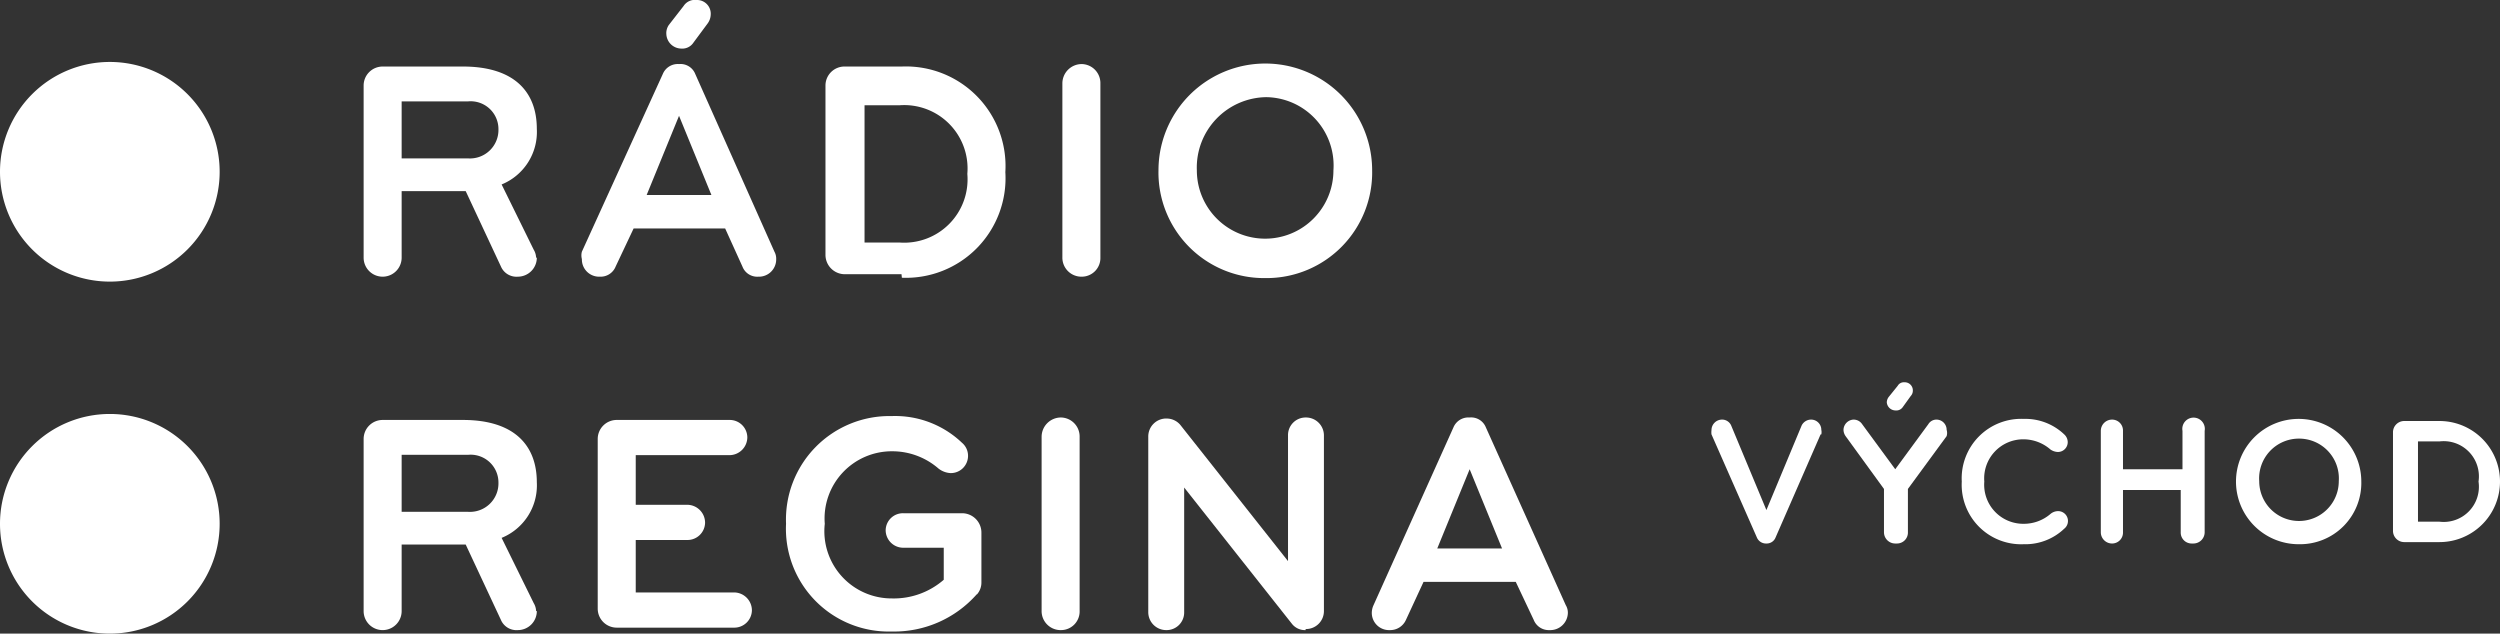
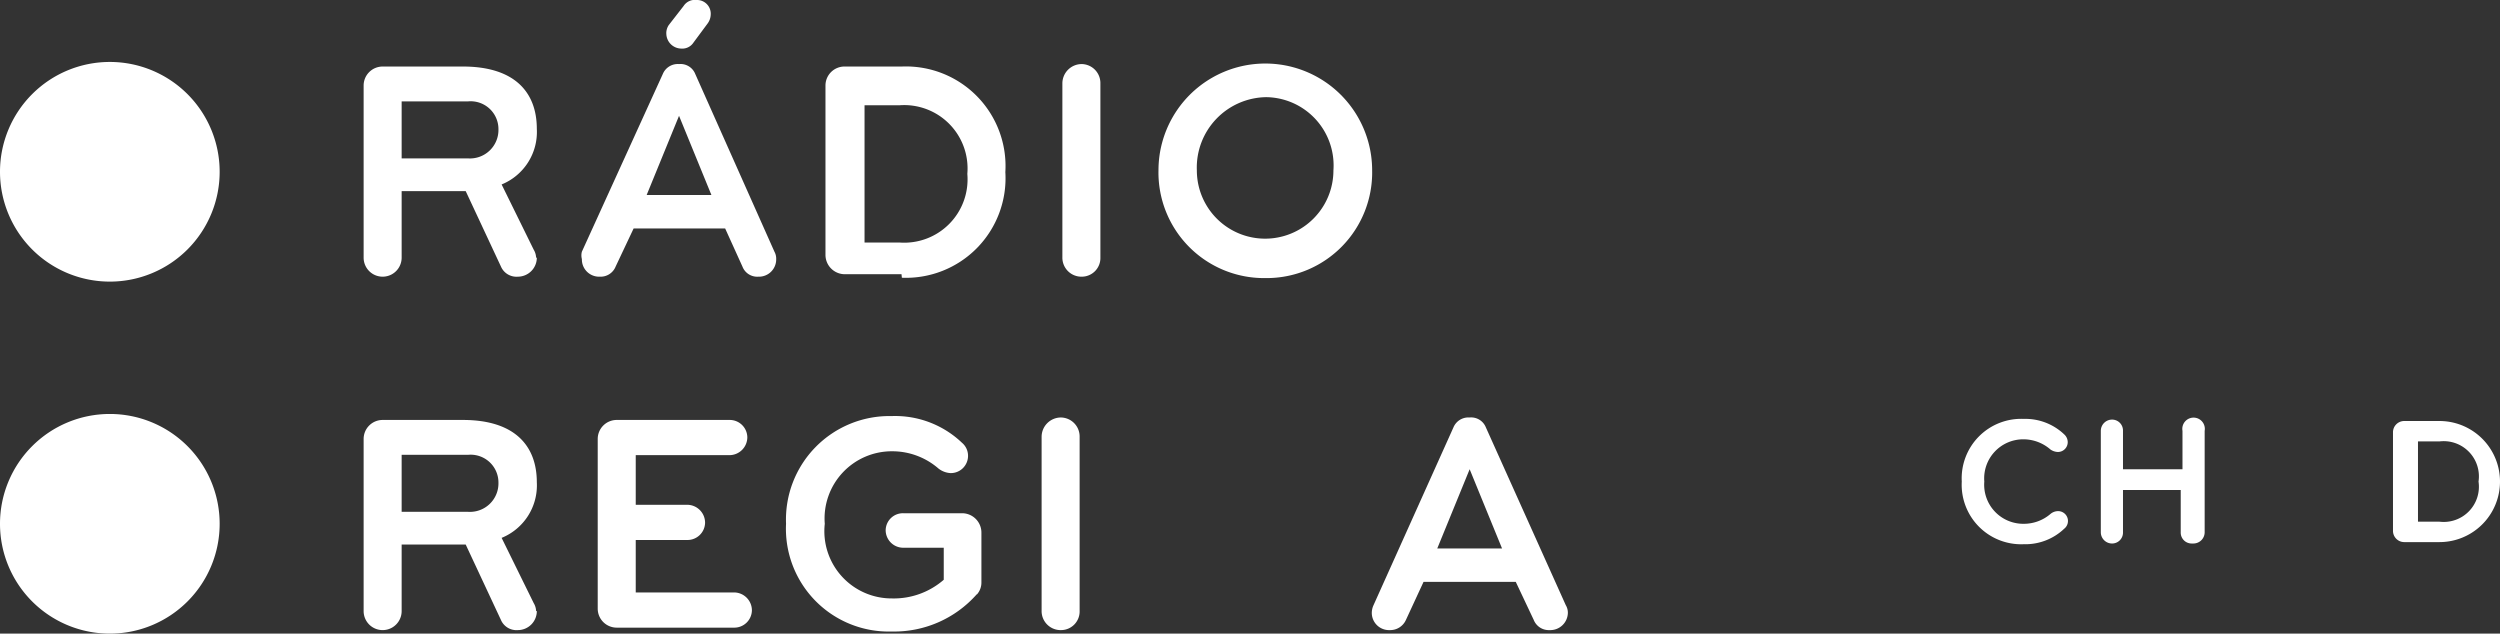
<svg xmlns="http://www.w3.org/2000/svg" width="71.02" height="18" viewBox="0 0 71.02 18">
  <rect x="0" y="0" width="71.02" height="18" fill="#333333" stroke="none" />
  <defs>
    <style>
      .cls-1 {
        fill: #fff;
      }
    </style>
  </defs>
  <g id="Layer_2" data-name="Layer 2">
    <g id="reginy_vychod" data-name="reginy vychod">
      <g>
        <path class="cls-1" d="M3.12,8A3.12,3.12,0,1,0,0,4.87,3.12,3.12,0,0,0,3.12,8" />
        <path class="cls-1" d="M3.12,18A3.12,3.12,0,1,0,0,14.88,3.12,3.12,0,0,0,3.12,18" />
        <path class="cls-1" d="M15.25,7.32a.54.54,0,0,1-.54.54.48.48,0,0,1-.48-.29l-1-2.14H11.41V7.32a.54.54,0,0,1-1.08,0V2.43a.54.54,0,0,1,.54-.54h2.28c1.47,0,2.1.73,2.1,1.77a1.61,1.61,0,0,1-1,1.58l.91,1.85a.48.48,0,0,1,.07.23M13.3,2.88H11.41V4.5H13.3a.81.81,0,0,0,.86-.83.79.79,0,0,0-.86-.79" />
        <path class="cls-1" d="M20.6,6.49H18l-.51,1.08a.46.46,0,0,1-.45.29.49.49,0,0,1-.51-.5.41.41,0,0,1,0-.21L18.83,2.1a.46.46,0,0,1,.46-.28.45.45,0,0,1,.46.28L22,7.15a.41.41,0,0,1,.05.21.49.49,0,0,1-.51.5.45.45,0,0,1-.45-.29Zm-1.31-3.2-.92,2.25h1.84Zm.9-2.87a.45.45,0,0,1-.09.25l-.4.54a.38.38,0,0,1-.35.17.43.43,0,0,1-.42-.4A.41.41,0,0,1,19,.71l.42-.54A.38.38,0,0,1,19.79,0a.39.39,0,0,1,.4.42" />
        <path class="cls-1" d="M25.61,7.79H24a.55.55,0,0,1-.55-.55V2.43A.54.54,0,0,1,24,1.89h1.62a2.83,2.83,0,0,1,2.94,3,2.83,2.83,0,0,1-2.94,3m-.06-4.9h-1v3.9h1a1.8,1.8,0,0,0,1.92-1.95,1.8,1.8,0,0,0-1.92-1.95" />
        <path class="cls-1" d="M30.73,7.86a.54.54,0,0,1-.55-.55V2.37a.55.55,0,0,1,.55-.55.54.54,0,0,1,.53.55V7.31a.53.53,0,0,1-.53.55" />
        <path class="cls-1" d="M35.91,7.9a3,3,0,0,1-3-3.06,3,3,0,1,1,6.07,0,3,3,0,0,1-3,3.06m0-5.14A2,2,0,0,0,34,4.84a1.94,1.94,0,1,0,3.88,0,1.94,1.94,0,0,0-1.94-2.08" />
        <path class="cls-1" d="M15.25,17.36a.54.54,0,0,1-.54.54.48.48,0,0,1-.48-.29l-1-2.14H11.41v1.89a.54.54,0,0,1-1.08,0V12.47a.54.54,0,0,1,.54-.54h2.28c1.47,0,2.1.73,2.1,1.77a1.61,1.61,0,0,1-1,1.58l.91,1.85a.48.48,0,0,1,.07.23M13.3,12.92H11.41v1.62H13.3a.81.81,0,0,0,.86-.83.79.79,0,0,0-.86-.79" />
        <path class="cls-1" d="M20.85,17.83H17.53a.54.54,0,0,1-.55-.54V12.47a.54.54,0,0,1,.55-.54h3.19a.5.5,0,0,1,.51.49.51.51,0,0,1-.51.51H18.06v1.41h1.46a.51.51,0,0,1,.51.51.5.5,0,0,1-.51.49H18.06v1.49h2.79a.51.51,0,0,1,.51.51.5.5,0,0,1-.51.49" />
        <path class="cls-1" d="M27.75,16.88a3.13,3.13,0,0,1-2.42,1.06,2.92,2.92,0,0,1-3-3.06,2.94,2.94,0,0,1,3-3.06,2.75,2.75,0,0,1,2,.76.48.48,0,0,1,.17.36.49.49,0,0,1-.49.5.61.61,0,0,1-.35-.13,2,2,0,0,0-1.31-.49,1.91,1.91,0,0,0-1.92,2.06A1.91,1.91,0,0,0,25.33,17a2.16,2.16,0,0,0,1.48-.53v-.91H25.66a.5.5,0,0,1-.5-.49.49.49,0,0,1,.5-.49h1.67a.55.55,0,0,1,.55.55v1.41a.51.51,0,0,1-.13.35" />
        <path class="cls-1" d="M30.14,17.9a.54.54,0,0,1-.55-.55V12.41a.55.55,0,0,1,.55-.55.54.54,0,0,1,.53.55v4.94a.53.53,0,0,1-.53.55" />
-         <path class="cls-1" d="M37.09,17.9a.47.47,0,0,1-.39-.18l-3.06-3.87V17.4a.5.5,0,0,1-.51.5.51.51,0,0,1-.51-.5v-5a.51.51,0,0,1,.54-.51.51.51,0,0,1,.37.18l3.06,3.87V12.37a.5.5,0,0,1,.5-.51.51.51,0,0,1,.52.51v5a.51.51,0,0,1-.52.5" />
        <path class="cls-1" d="M43.06,16.53H40.44l-.5,1.08a.49.49,0,0,1-.46.29.49.49,0,0,1-.51-.5.54.54,0,0,1,.05-.21l2.27-5.05a.46.46,0,0,1,.46-.28.45.45,0,0,1,.46.28l2.27,5.05a.42.42,0,0,1,.06.21.5.5,0,0,1-.52.5.46.46,0,0,1-.45-.29Zm-1.31-3.2-.92,2.25h1.84Z" />
-         <path class="cls-1" d="M51.72,12.34l-1.28,2.93a.27.27,0,0,1-.26.17.28.28,0,0,1-.27-.17l-1.29-2.93a.5.5,0,0,1,0-.12.3.3,0,0,1,.29-.3.28.28,0,0,1,.27.17l1,2.4,1-2.4a.3.3,0,0,1,.26-.17.29.29,0,0,1,.3.29.31.31,0,0,1,0,.13" />
-         <path class="cls-1" d="M53.84,15.44a.32.32,0,0,1-.32-.32V13.89l-1.09-1.5a.32.32,0,0,1-.06-.18.3.3,0,0,1,.28-.29.29.29,0,0,1,.25.13l.94,1.28.94-1.28a.27.27,0,0,1,.24-.13.29.29,0,0,1,.28.29.31.31,0,0,1,0,.18l-1.1,1.5v1.23a.31.31,0,0,1-.31.32m.45-4.34a.22.22,0,0,1-.06.15l-.23.32a.22.22,0,0,1-.2.09.25.25,0,0,1-.25-.23.26.26,0,0,1,.06-.16l.25-.31a.2.2,0,0,1,.19-.1.23.23,0,0,1,.24.24" />
        <path class="cls-1" d="M58.25,14.6a.34.34,0,0,1,.21-.08.28.28,0,0,1,.18.5,1.6,1.6,0,0,1-1.15.44,1.69,1.69,0,0,1-1.76-1.78,1.69,1.69,0,0,1,1.76-1.78,1.6,1.6,0,0,1,1.15.44.3.3,0,0,1,.1.21.28.28,0,0,1-.28.29.4.4,0,0,1-.21-.07,1.17,1.17,0,0,0-.76-.29,1.11,1.11,0,0,0-1.12,1.2,1.11,1.11,0,0,0,1.12,1.2,1.16,1.16,0,0,0,.76-.28" />
        <path class="cls-1" d="M62.26,15.44a.31.31,0,0,1-.31-.32v-1.2H60.31v1.2a.31.31,0,0,1-.31.32.32.32,0,0,1-.32-.32V12.24a.32.32,0,0,1,.32-.32.31.31,0,0,1,.31.32v1.09H62V12.24a.32.32,0,1,1,.63,0v2.88a.32.32,0,0,1-.32.32" />
-         <path class="cls-1" d="M65.31,15.46a1.78,1.78,0,1,1,1.77-1.78,1.74,1.74,0,0,1-1.77,1.78m0-3a1.13,1.13,0,0,0-1.13,1.21,1.13,1.13,0,1,0,2.26,0,1.13,1.13,0,0,0-1.13-1.21" />
        <path class="cls-1" d="M69.3,15.4h-1a.32.32,0,0,1-.32-.32V12.27a.32.32,0,0,1,.32-.31h1a1.72,1.72,0,0,1,0,3.44m0-2.86h-.61v2.28h.61a1,1,0,0,0,1.11-1.14,1,1,0,0,0-1.11-1.14" />
      </g>
    </g>
  </g>
</svg>